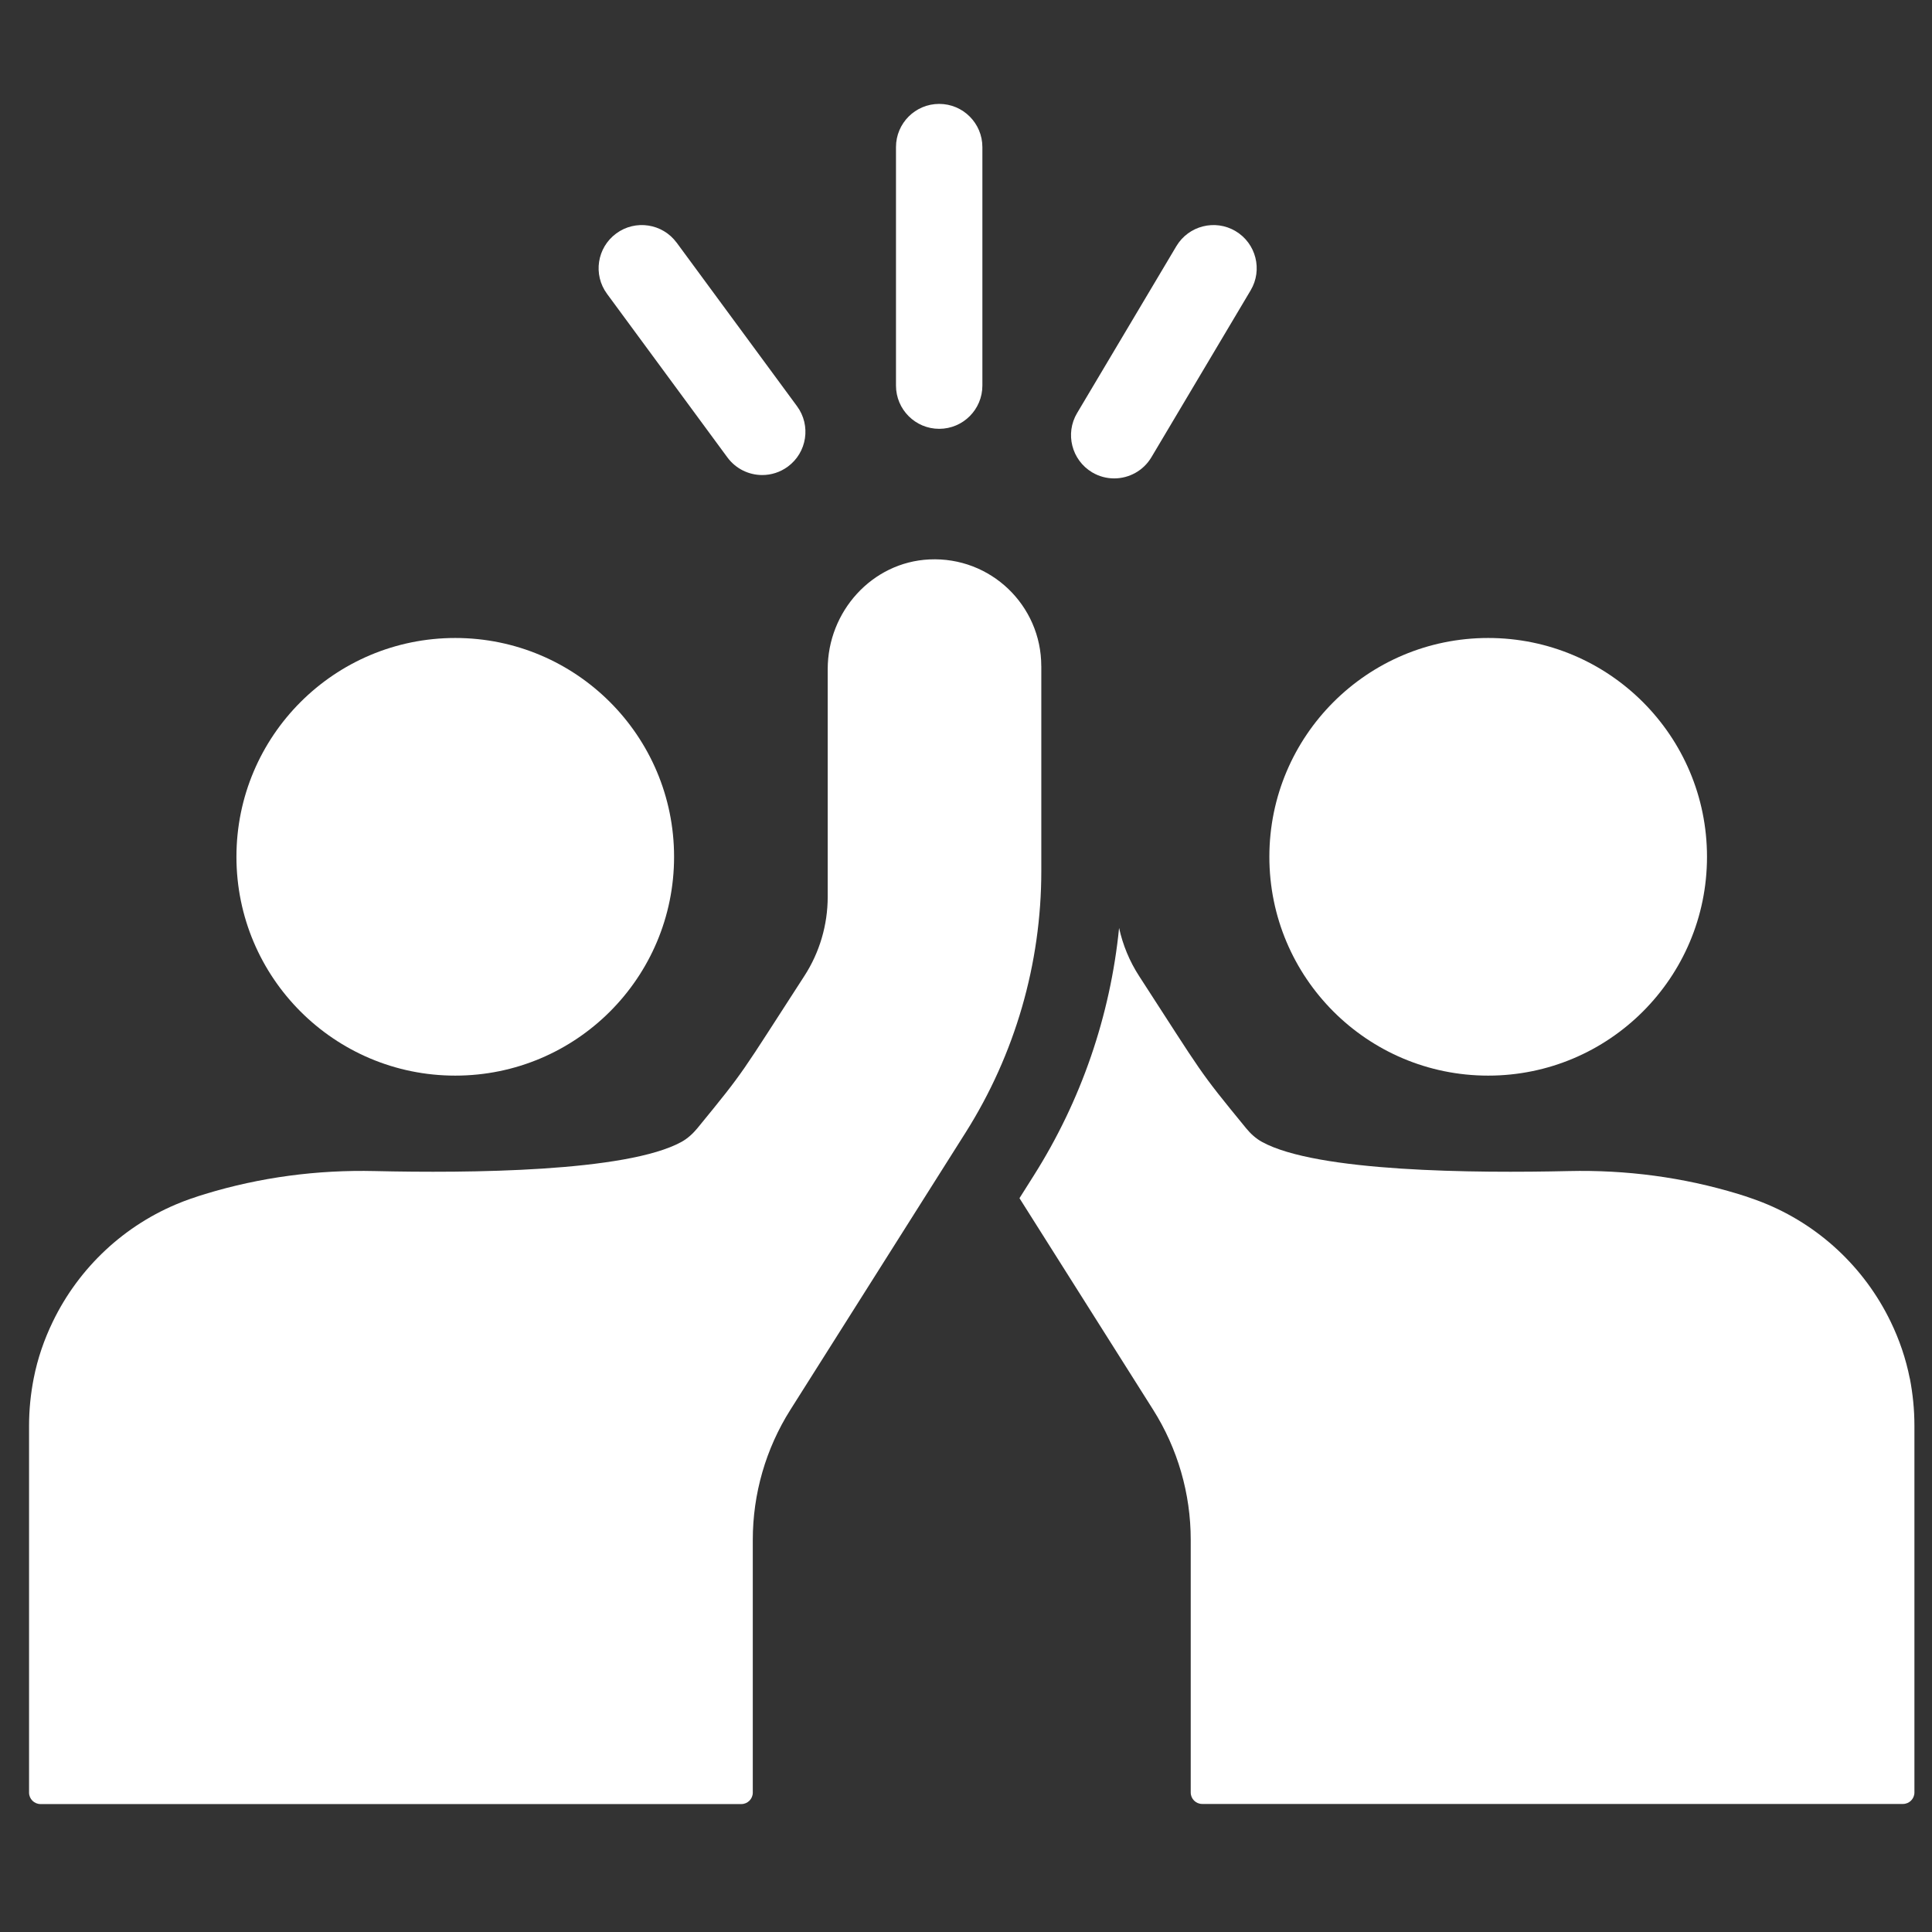
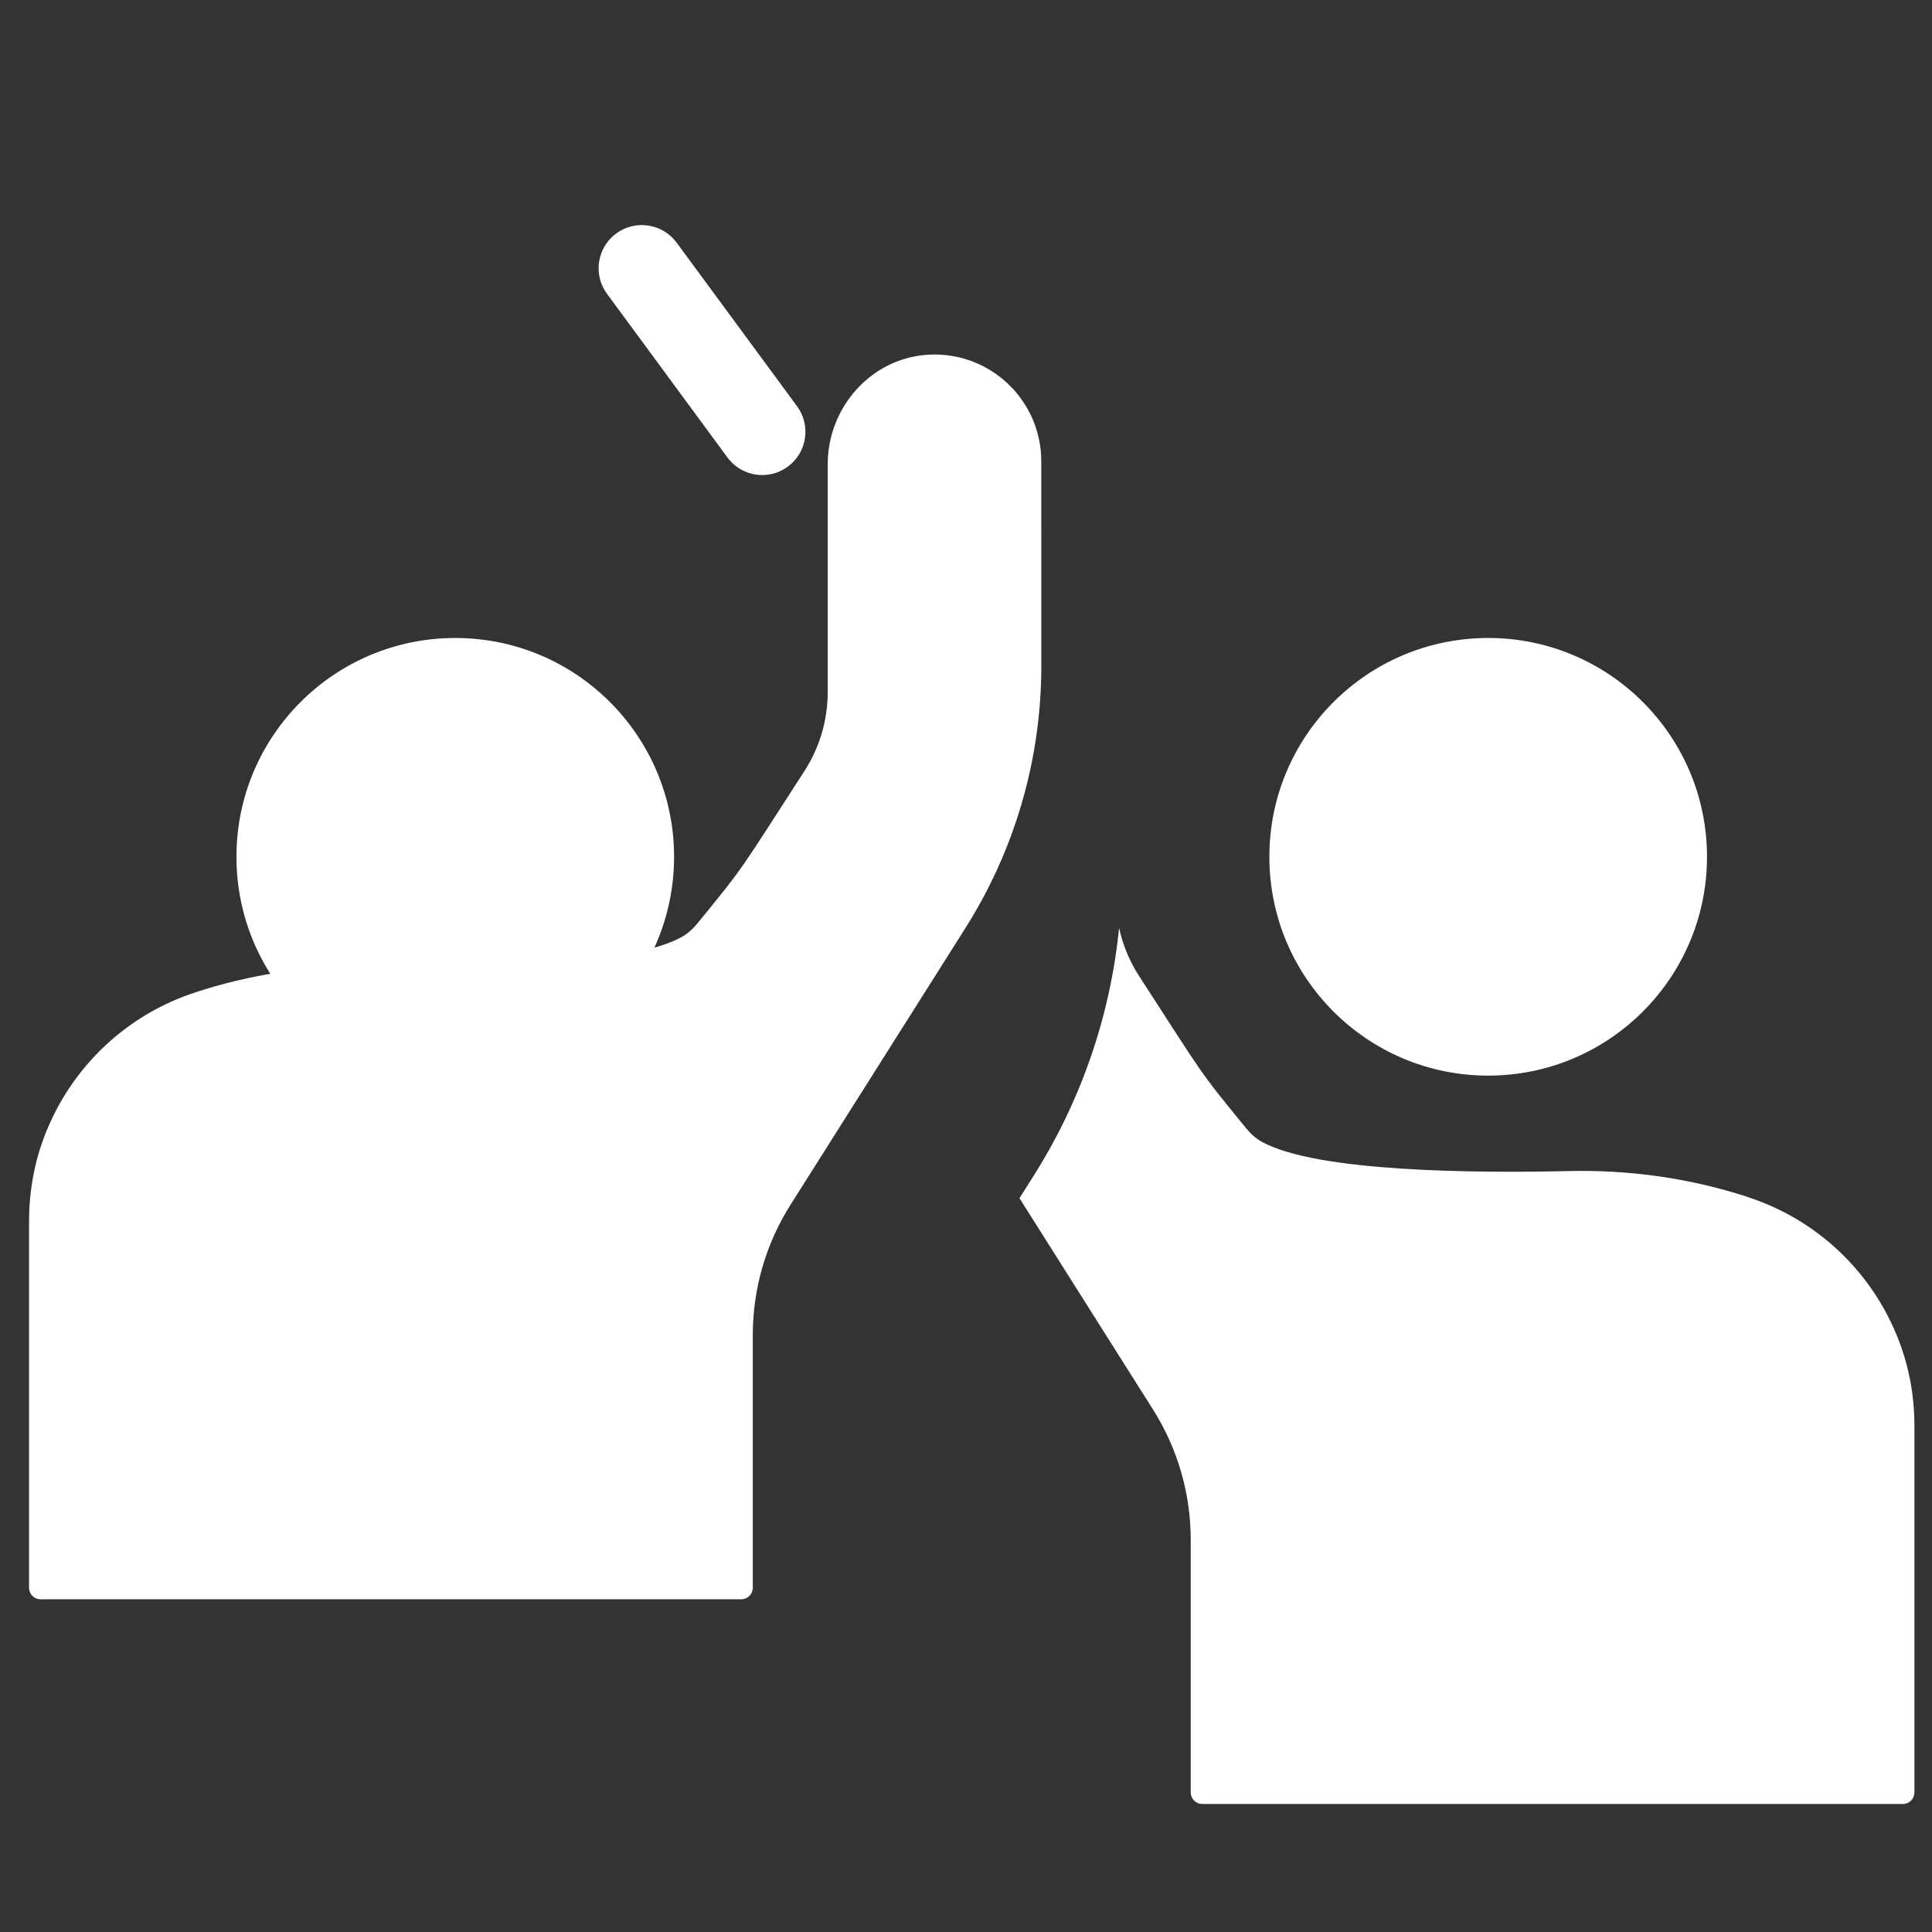
<svg xmlns="http://www.w3.org/2000/svg" id="Ebene_1" version="1.1" viewBox="0 0 500 500">
  <rect x="0" y="0" width="500" height="500" fill="#333333" stroke="none" />
  <defs>
    <style>
      .st0 {
        fill: #fff;
      }
    </style>
  </defs>
-   <path class="st0" d="M243.06,26.89c-6.18,0-11.18,5.01-11.18,11.18v61.72c0,6.18,5.01,11.19,11.18,11.19s11.18-5.01,11.18-11.19v-61.72c0-6.18-5.01-11.18-11.18-11.18" />
-   <path class="st0" d="M319.77,59.82c-5.3-3.16-12.17-1.41-15.33,3.89l-25.69,43.19c-3.16,5.31-1.41,12.17,3.89,15.34,1.8,1.07,3.76,1.57,5.71,1.57,3.81,0,7.53-1.95,9.63-5.47l25.68-43.19c3.16-5.3,1.42-12.17-3.89-15.33" />
  <path class="st0" d="M175.11,62.8c-3.66-4.97-10.66-6.04-15.63-2.38-4.98,3.66-6.05,10.66-2.38,15.63l31.15,42.33c2.19,2.97,5.58,4.56,9.02,4.56,2.3,0,4.62-.71,6.62-2.18,4.97-3.66,6.04-10.66,2.38-15.63l-31.15-42.33Z" />
  <path class="st0" d="M328.51,221.74c0,31.28,25.35,56.63,56.63,56.63s56.63-25.36,56.63-56.63-25.35-56.63-56.63-56.63-56.63,25.36-56.63,56.63" />
  <path class="st0" d="M494.25,356.75c-1.01-5.15-2.72-10.1-4.95-14.7-6.79-14.05-18.65-25.14-33.22-30.89-.21-.07-.42-.17-.64-.25-.55-.21-1.11-.42-1.66-.61-.2-.08-.36-.14-.56-.19-.94-.34-2.08-.72-3.38-1.11-14.2-4.33-29.02-6.28-43.86-5.93-24.15.56-65.19.25-79.36-7.54-1.61-.88-2.99-2.15-4.15-3.57-12.62-15.41-10.84-13.4-27.67-39.36-2.47-3.81-4.22-8.04-5.18-12.45-2.28,22.73-9.79,44.64-22.08,64.08l-3.7,5.86,34.58,54.73c6.37,10.08,9.74,21.75,9.74,33.66v65.42c0,1.63,1.32,2.96,2.96,2.96h181.37c1.63,0,2.96-1.33,2.96-2.96v-94.93c0-4.2-.42-8.28-1.19-12.26" />
  <path class="st0" d="M174.45,221.74c0,31.28-25.35,56.63-56.63,56.63s-56.63-25.36-56.63-56.63,25.35-56.63,56.63-56.63,56.63,25.36,56.63,56.63" />
-   <path class="st0" d="M269.49,172.41v53c0,23.97-6.79,47.43-19.59,67.69l-45.35,71.75c-6.37,10.08-9.73,21.75-9.73,33.66v65.42c0,1.63-1.33,2.96-2.96,2.96H10.48c-1.63,0-2.96-1.33-2.96-2.96v-94.93c0-4.2.42-8.28,1.2-12.26,1-5.15,2.72-10.1,4.95-14.7,6.79-14.05,18.65-25.14,33.22-30.89.21-.07.42-.17.63-.25.55-.21,1.11-.42,1.67-.61.2-.07.36-.14.56-.18.93-.34,2.08-.72,3.38-1.11,14.2-4.33,29.02-6.28,43.86-5.93,24.15.56,65.18.25,79.36-7.54,1.6-.88,2.98-2.15,4.15-3.57,12.62-15.41,10.84-13.4,27.66-39.37,3.95-6.09,6.05-13.23,6.05-20.5v-58.93c0-14.89,11.46-27.68,26.3-28.38,15.88-.75,28.97,11.9,28.97,27.6" />
+   <path class="st0" d="M269.49,172.41c0,23.97-6.79,47.43-19.59,67.69l-45.35,71.75c-6.37,10.08-9.73,21.75-9.73,33.66v65.42c0,1.63-1.33,2.96-2.96,2.96H10.48c-1.63,0-2.96-1.33-2.96-2.96v-94.93c0-4.2.42-8.28,1.2-12.26,1-5.15,2.72-10.1,4.95-14.7,6.79-14.05,18.65-25.14,33.22-30.89.21-.07.42-.17.63-.25.55-.21,1.11-.42,1.67-.61.2-.07.36-.14.56-.18.93-.34,2.08-.72,3.38-1.11,14.2-4.33,29.02-6.28,43.86-5.93,24.15.56,65.18.25,79.36-7.54,1.6-.88,2.98-2.15,4.15-3.57,12.62-15.41,10.84-13.4,27.66-39.37,3.95-6.09,6.05-13.23,6.05-20.5v-58.93c0-14.89,11.46-27.68,26.3-28.38,15.88-.75,28.97,11.9,28.97,27.6" />
</svg>